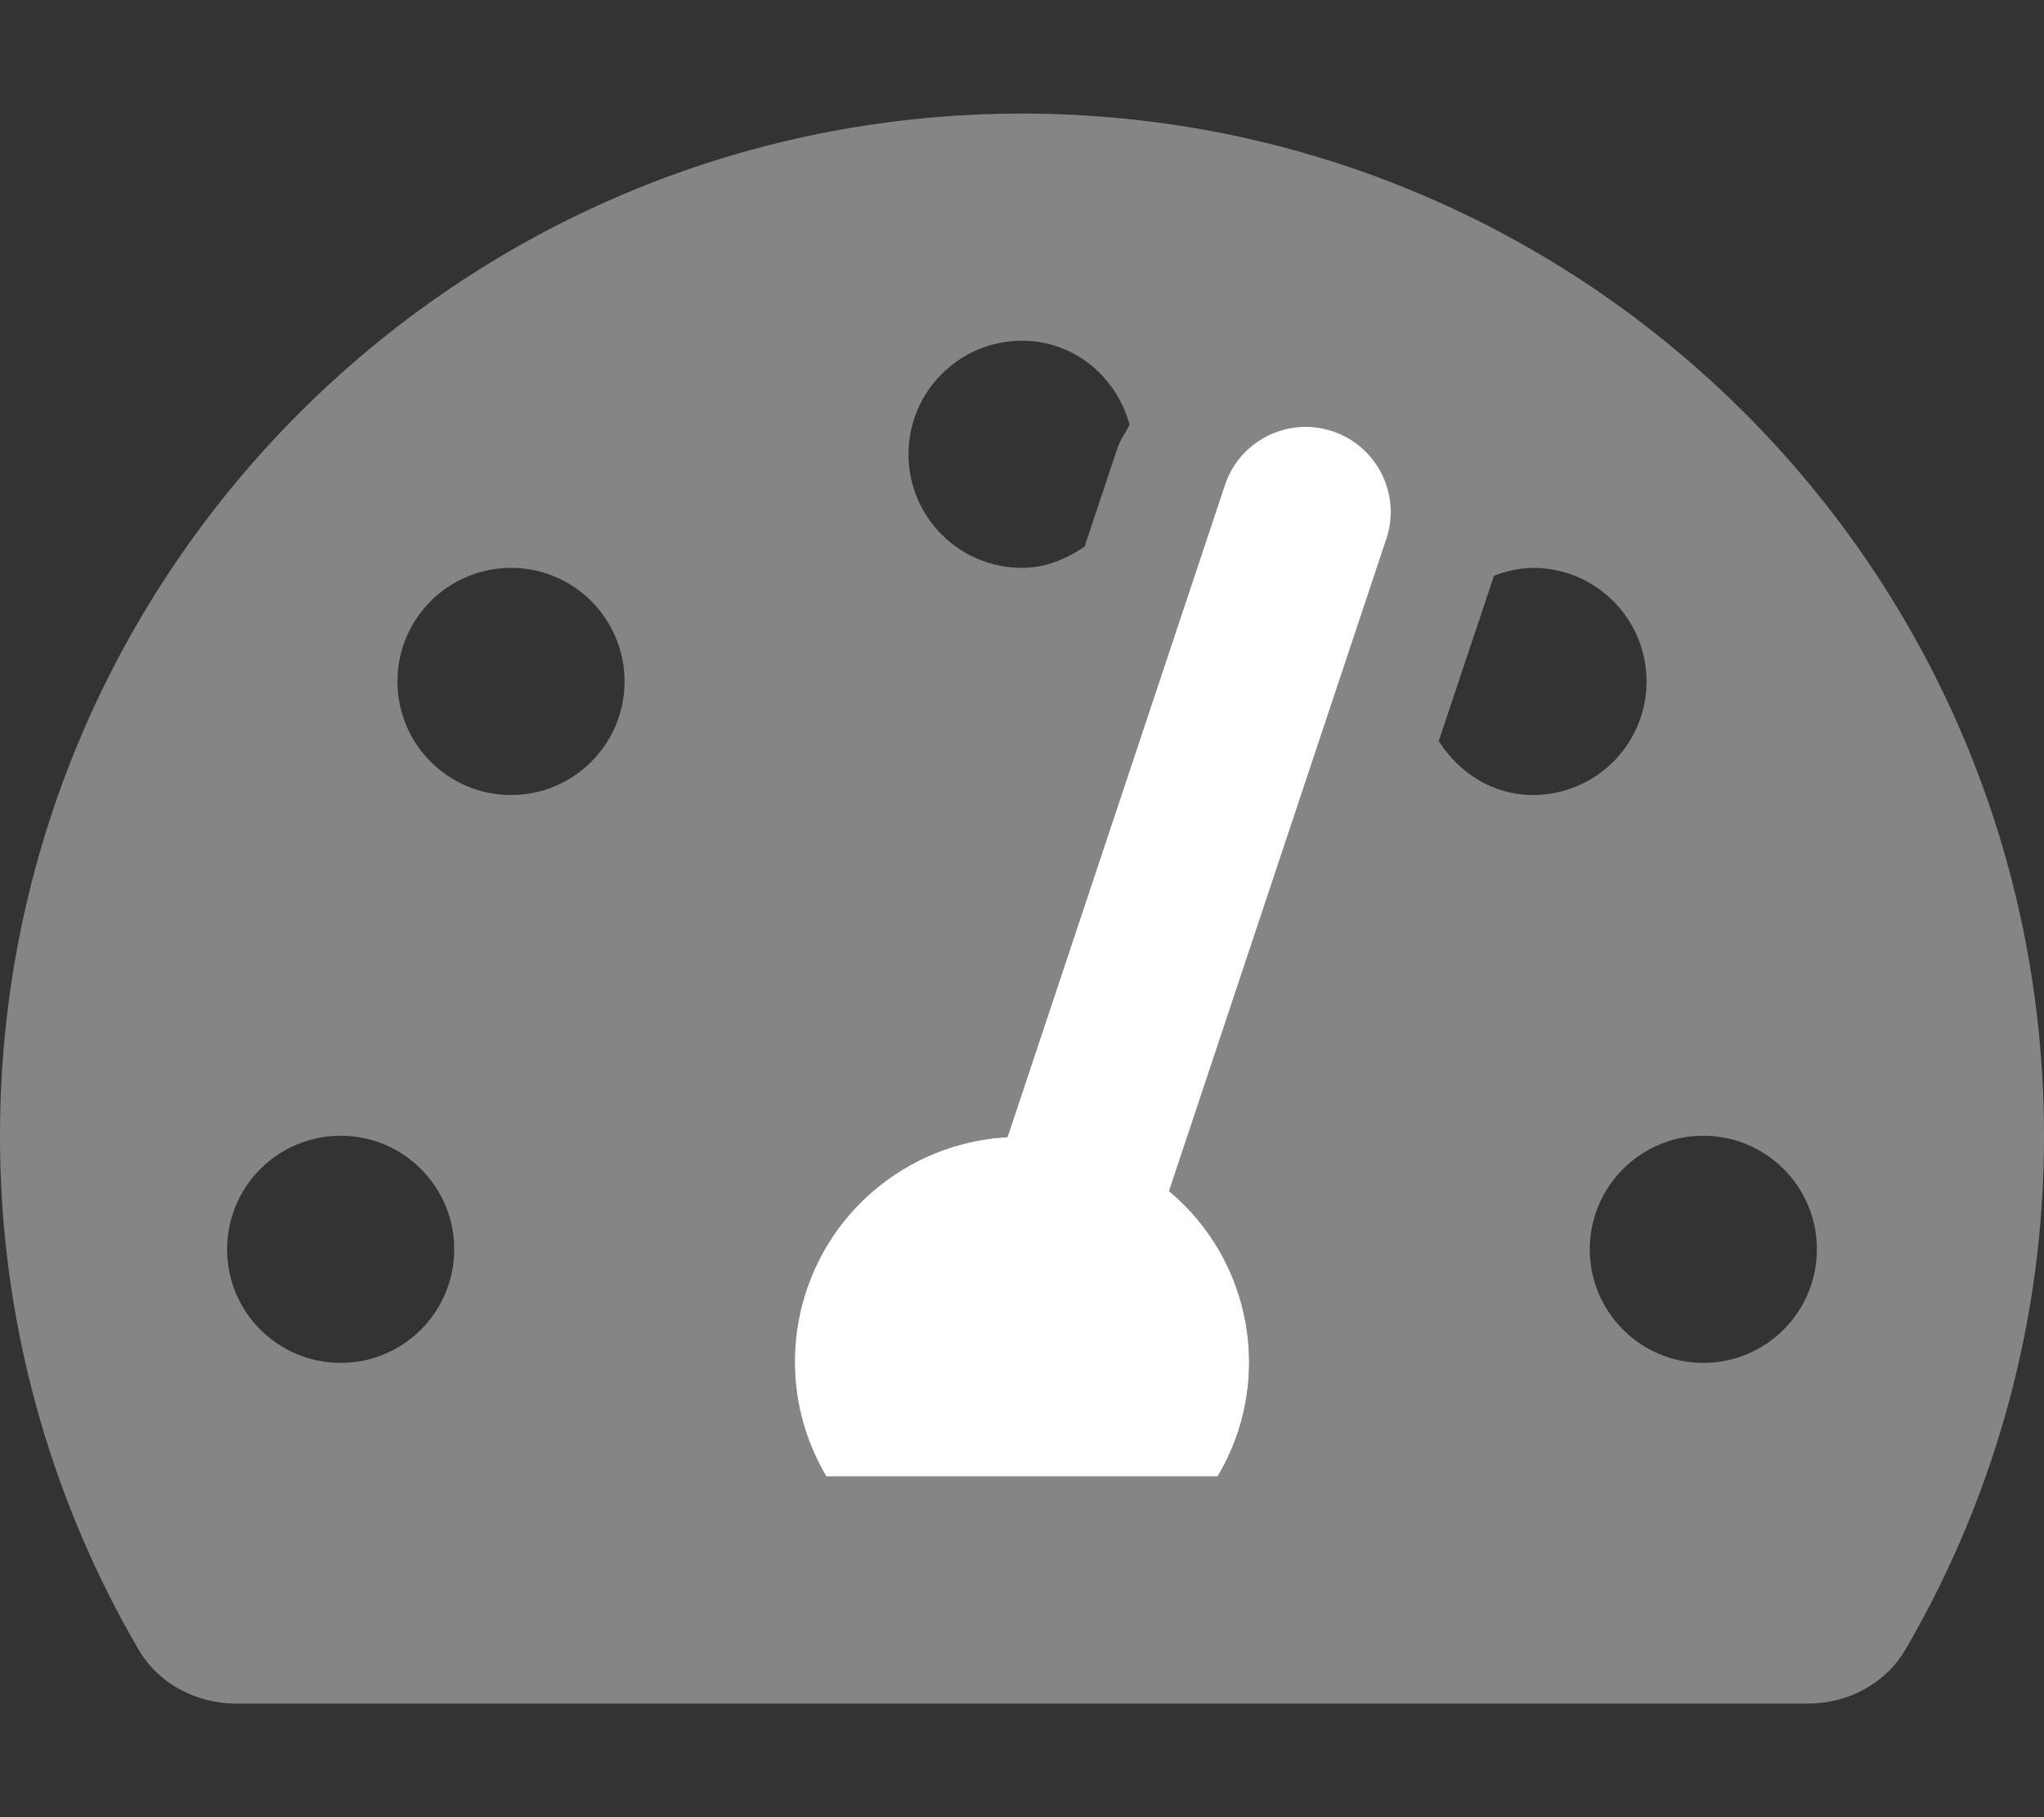
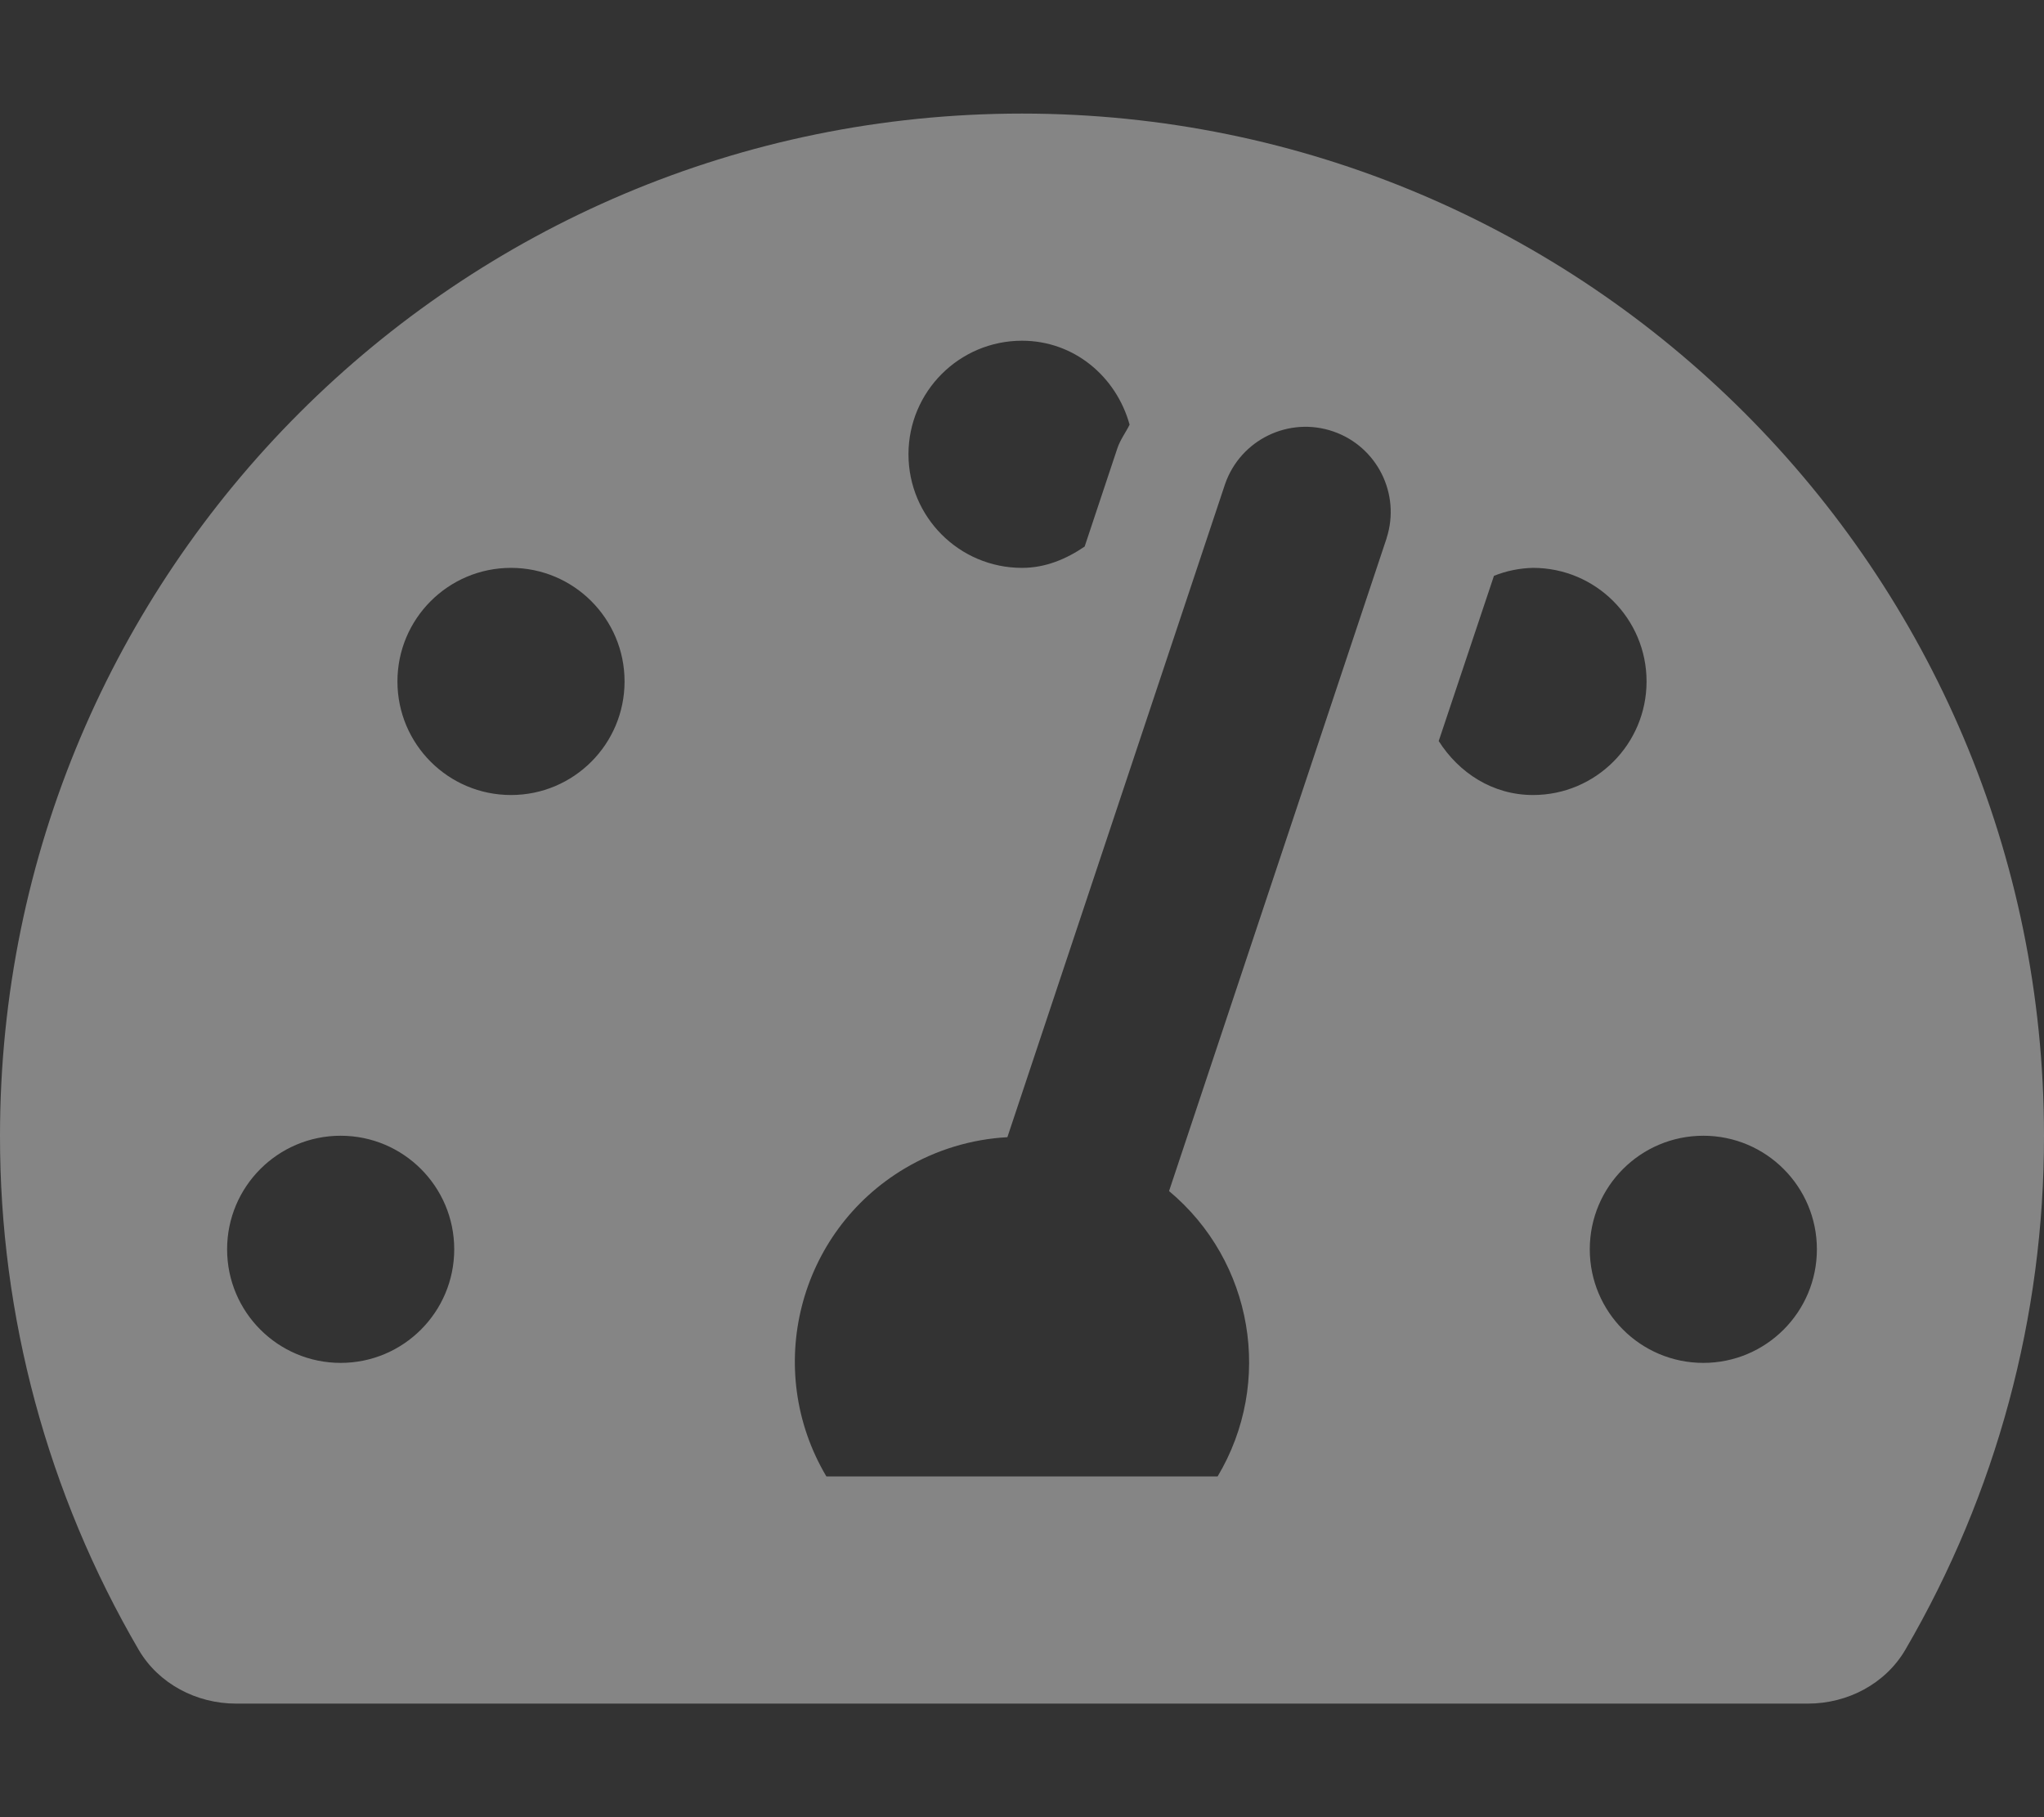
<svg xmlns="http://www.w3.org/2000/svg" width="576" height="512" xml:space="preserve" overflow="hidden">
  <rect width="100%" height="100%" fill="#333333" stroke="none" />
  <defs>
    <clipPath id="clip0">
      <rect x="352" y="104" width="576" height="512" />
    </clipPath>
  </defs>
  <g clip-path="url(#clip0)" transform="translate(-352 -104)">
    <path d="M640 136C480.94 136 352 264.94 352 424 351.932 474.879 365.414 524.858 391.06 568.8 396.67 578.42 407.36 584 418.5 584L861.5 584C872.64 584 883.33 578.42 888.94 568.8 914.586 524.858 928.068 474.879 928 424 928 264.94 799.06 136 640 136ZM640 200C654.71 200 666.58 210.13 670.32 223.65 669.21 225.91 667.68 227.88 666.87 230.32L657.65 258C652.52 261.49 646.65 264 640.01 264 622.337 264 608.01 249.673 608.01 232 608.01 214.327 622.337 200 640.01 200ZM448 488C430.327 488 416 473.673 416 456 416 438.327 430.327 424 448 424 465.673 424 480 438.327 480 456 480 473.673 465.673 488 448 488ZM496 328C478.327 328 464 313.673 464 296 464 278.327 478.327 264 496 264 513.673 264 528 278.327 528 296 528 313.673 513.673 328 496 328ZM742.77 255.59 681.44 439.59C705.154 459.382 710.955 493.48 695.12 520L584.88 520C567.017 489.923 576.918 451.06 606.995 433.196 615.774 427.982 625.684 424.968 635.88 424.41L697.22 240.41C701.554 227.884 715.222 221.243 727.748 225.576 740.079 229.843 746.742 243.178 742.75 255.6ZM757.43 312.79 773 266.24C776.503 264.842 780.229 264.083 784 264 801.673 264 816 278.327 816 296 816 313.673 801.673 328 784 328 772.62 328 763.11 321.73 757.43 312.79ZM832 488C814.327 488 800 473.673 800 456 800 438.327 814.327 424 832 424 849.673 424 864 438.327 864 456 864 473.673 849.673 488 832 488Z" fill="#FFFFFF" fill-rule="nonzero" fill-opacity="0.4" />
-     <path d="M635.9 424.41 697.24 240.41C701.574 227.884 715.242 221.243 727.768 225.576 740.099 229.843 746.762 243.178 742.77 255.6L681.44 439.6C705.149 459.391 710.95 493.482 695.12 520L584.88 520C567.017 489.923 576.918 451.06 606.995 433.196 615.774 427.982 625.684 424.968 635.88 424.41Z" fill="#FFFFFF" fill-rule="nonzero" fill-opacity="1" />
  </g>
</svg>